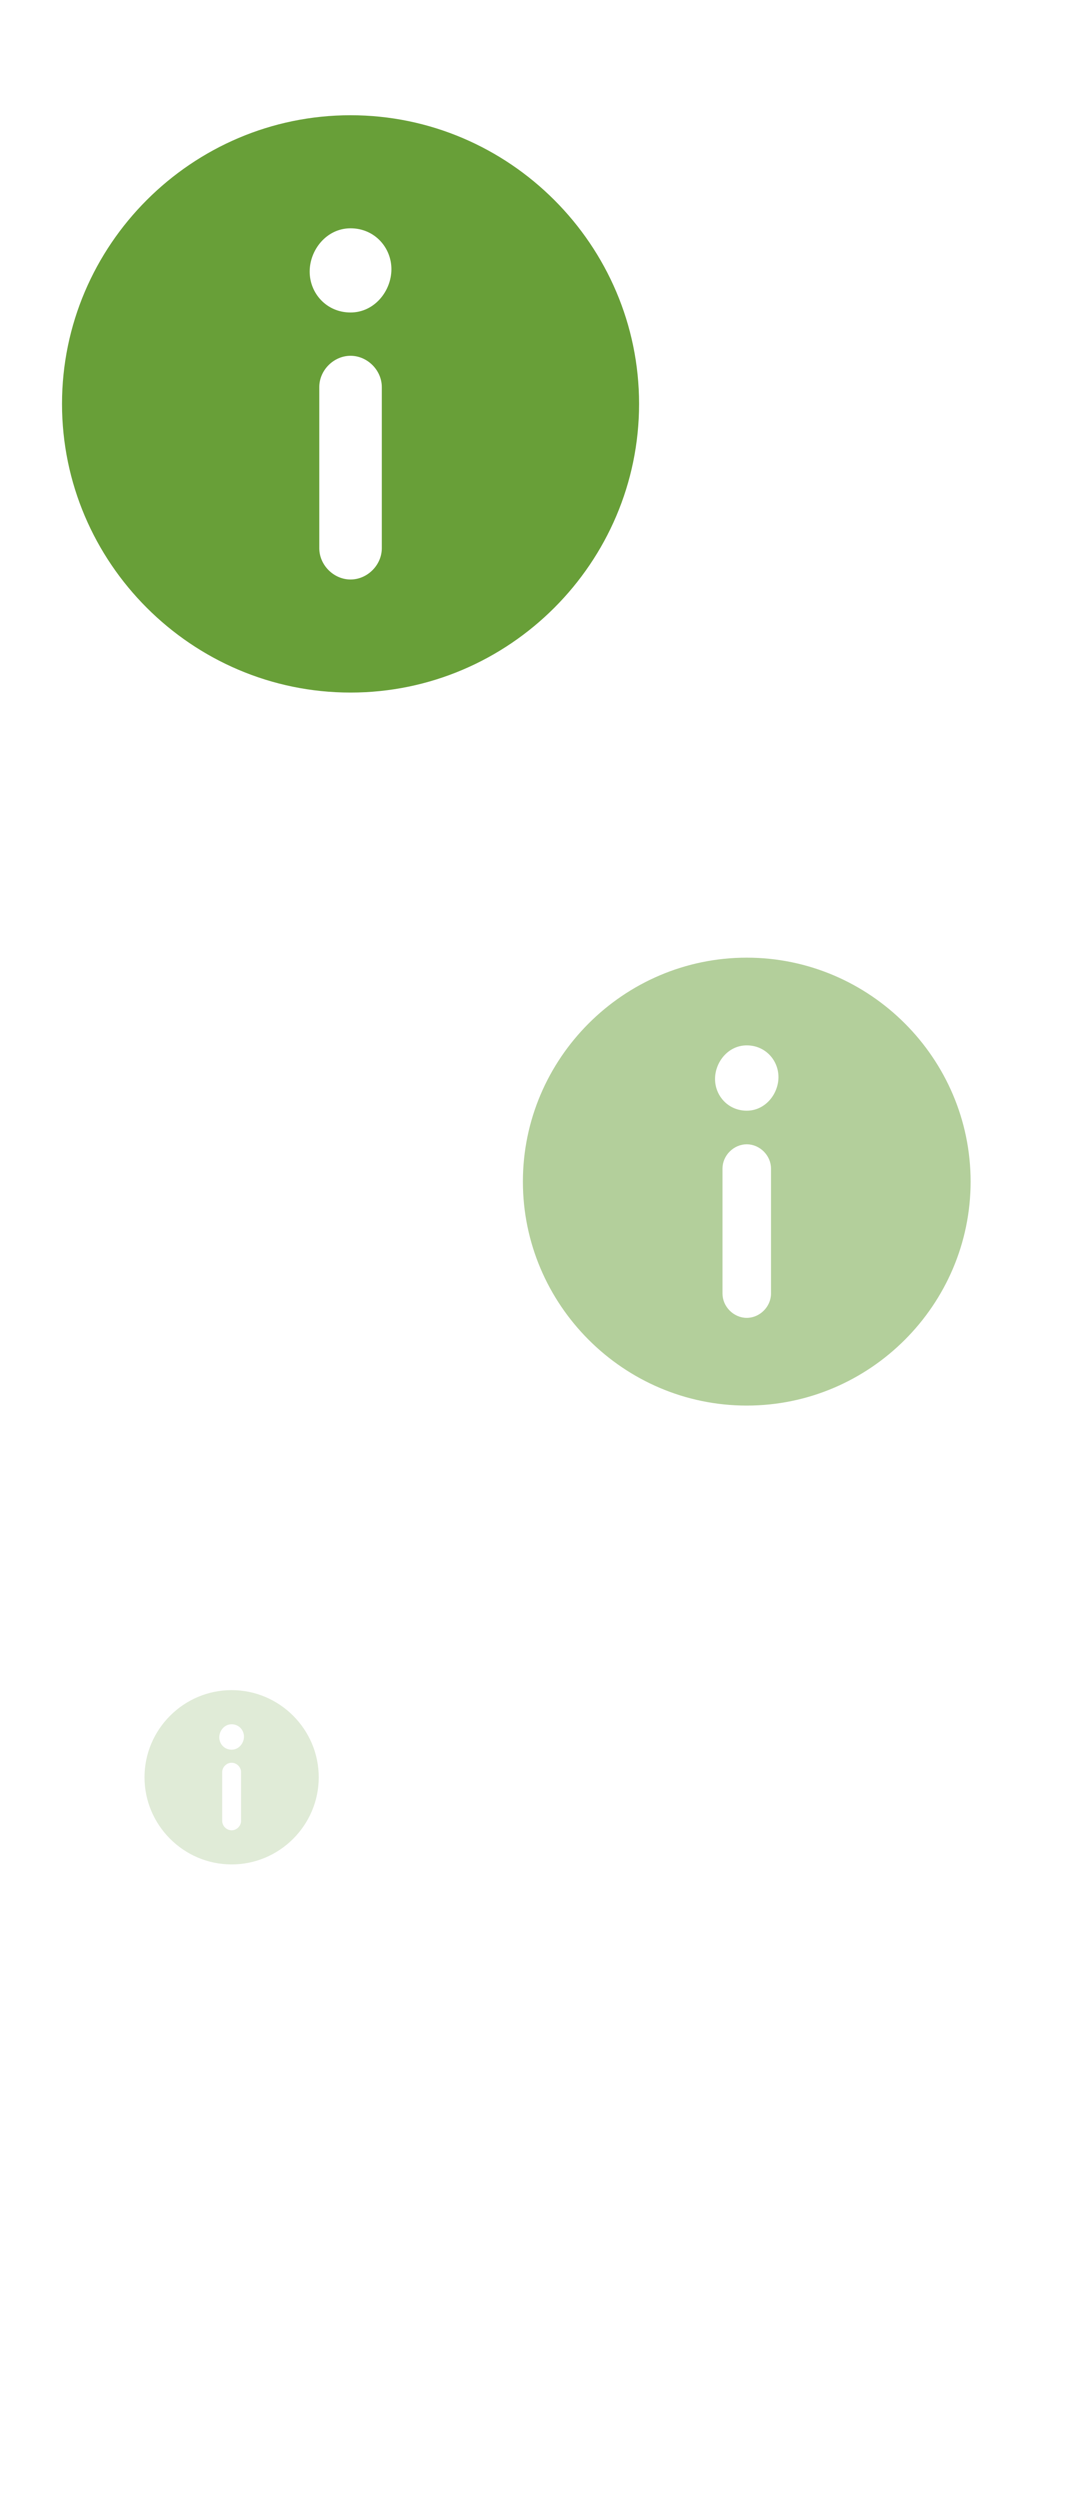
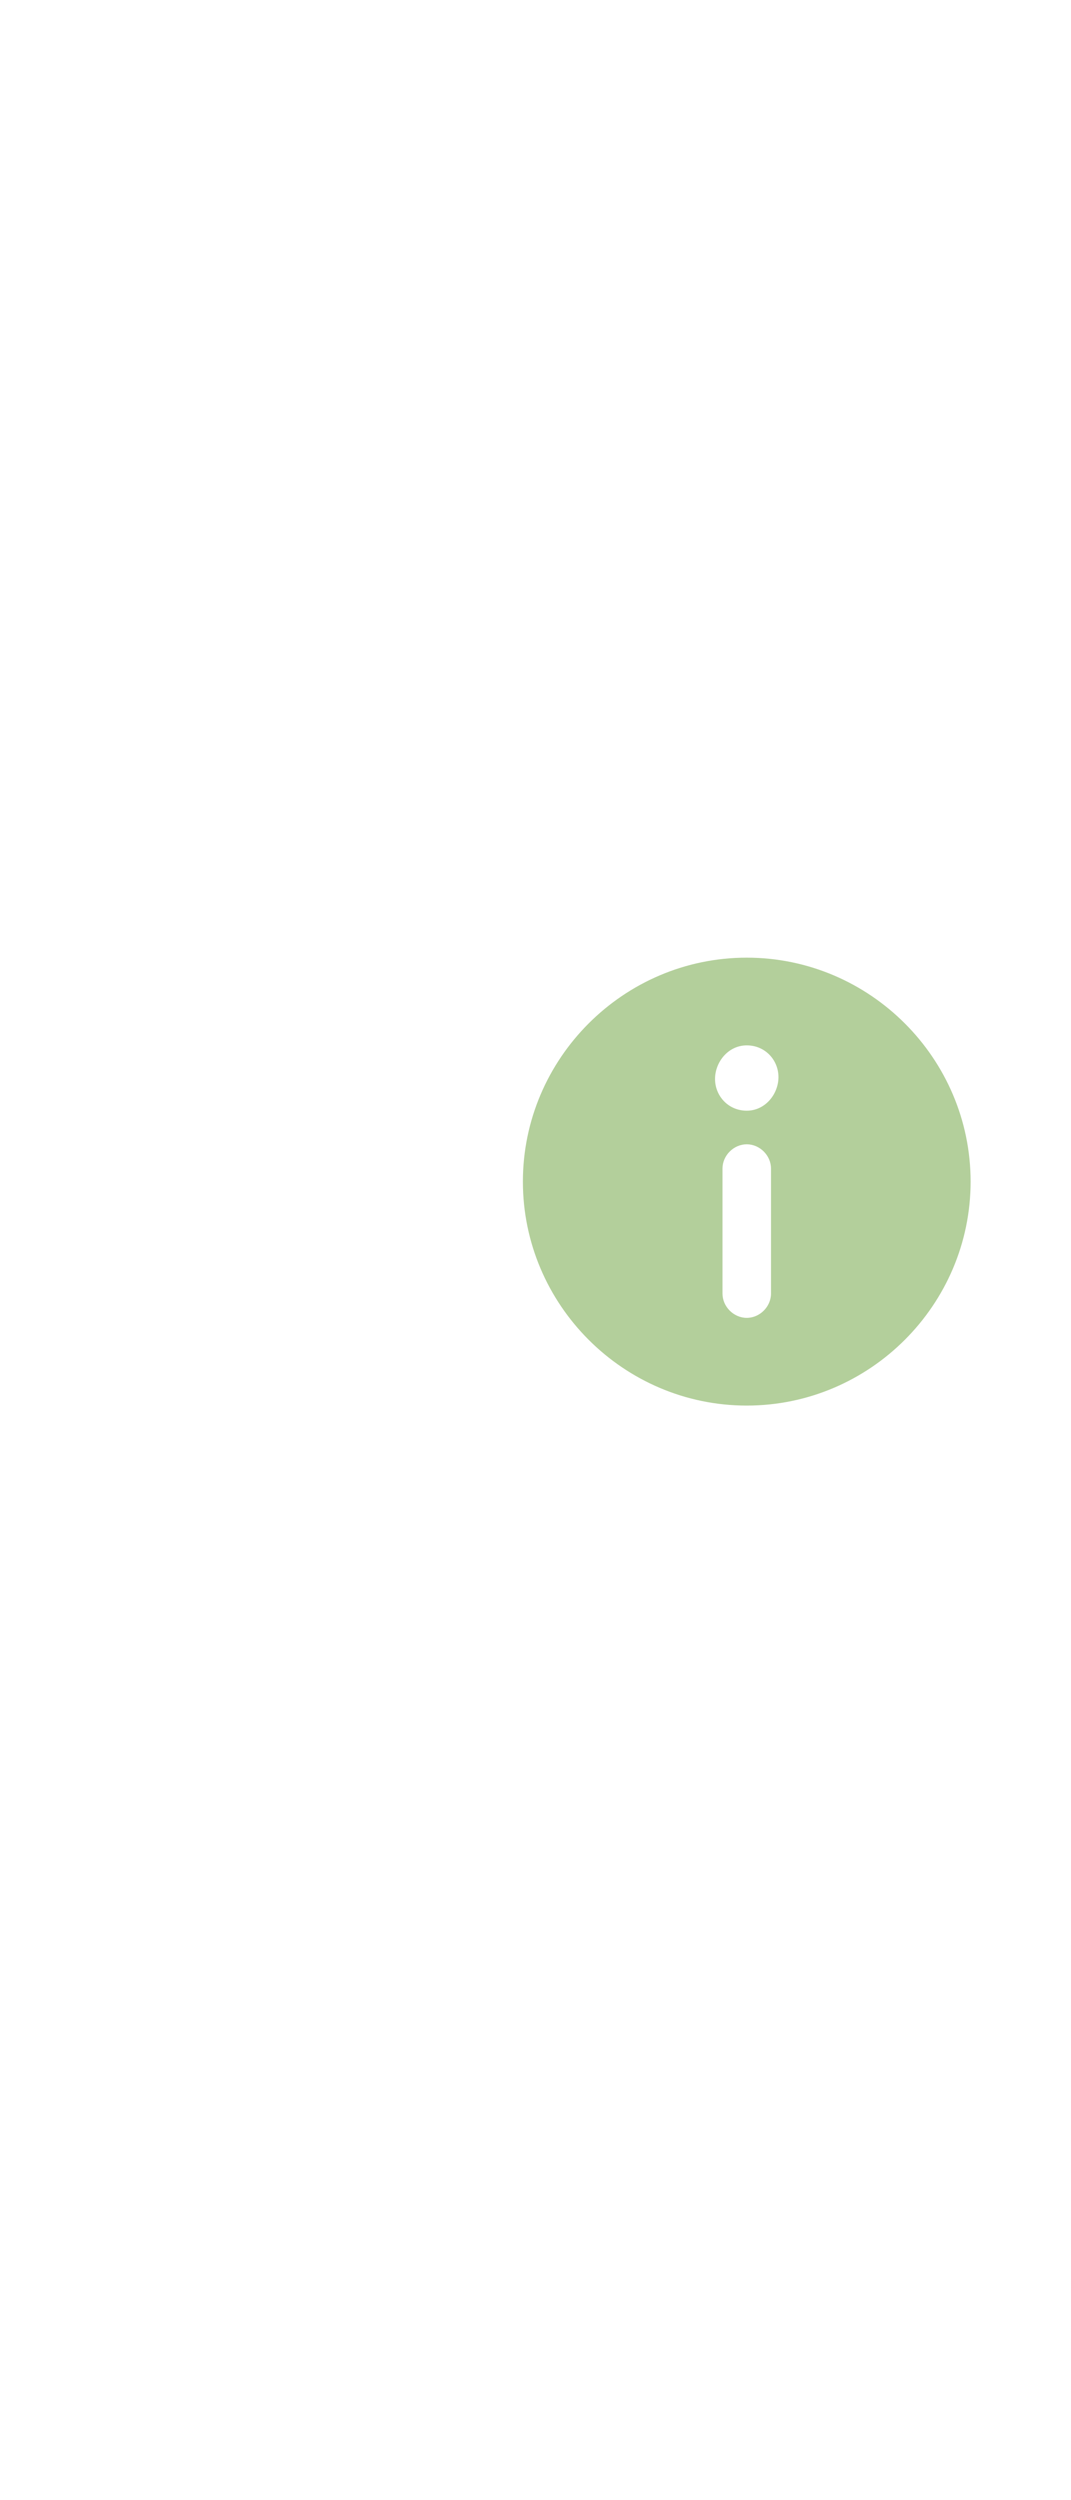
<svg xmlns="http://www.w3.org/2000/svg" xmlns:ns1="http://sodipodi.sourceforge.net/DTD/sodipodi-0.dtd" xmlns:ns2="http://www.inkscape.org/namespaces/inkscape" version="1.1" id="Layer_1" x="0px" y="0px" viewBox="0 0 300 700" xml:space="preserve" ns1:docname="bg-privacy-policy.svg" ns2:version="0.92.5 (2060ec1f9f, 2020-04-08)" width="300" height="700">
  <defs id="defs9" />
  <ns1:namedview pagecolor="#ffffff" bordercolor="#666666" borderopacity="1" objecttolerance="10" gridtolerance="10" guidetolerance="10" ns2:pageopacity="0" ns2:pageshadow="2" ns2:window-width="1920" ns2:window-height="948" id="namedview7" showgrid="false" ns2:zoom="1" ns2:cx="-395" ns2:cy="406.5" ns2:window-x="1920" ns2:window-y="193" ns2:window-maximized="1" ns2:current-layer="g1005" ns2:pagecheckerboard="0" />
  <style type="text/css" id="style2">
	.st0{fill:#333333;}
</style>
  <g id="g1005" transform="matrix(0,3.847,-3.847,0,1598.499,-85.9)" style="fill:#000000;fill-opacity:0.4">
-     <path class="st0" d="m 30.716,389.994 c 0,11.555 9.454,21.009 21.009,21.009 11.555,0 21.009,-9.454 21.009,-21.009 0,-11.555 -9.454,-21.009 -21.009,-21.009 -11.555,0 -21.009,9.454 -21.009,21.009 z m 31.513,-2.276 c 1.225,0 2.276,1.05 2.276,2.276 0,1.226 -1.05,2.276 -2.276,2.276 H 50.499 c -1.225,0 -2.276,-1.05 -2.276,-2.276 0,-1.225 1.05,-2.276 2.276,-2.276 z M 45.072,389.994 c 0,1.751 -1.401,2.976 -2.976,2.976 -1.576,0 -3.151,-1.226 -3.151,-2.976 0,-1.751 1.401,-2.976 2.976,-2.976 1.576,0 3.151,1.226 3.151,2.976 z" id="path4-3" ns2:connector-curvature="0" style="fill:#689f38;fill-opacity:1;stroke-width:1.751" />
    <path class="st0" d="m 92.027,361.145 c 0,8.965 7.335,16.3 16.3,16.3 8.965,0 16.3,-7.335 16.3,-16.3 0,-8.965 -7.335,-16.3 -16.3,-16.3 -8.965,0 -16.3,7.335 -16.3,16.3 z m 24.45,-1.766 c 0.951,0 1.766,0.815 1.766,1.766 0,0.951 -0.815,1.766 -1.766,1.766 h -9.101 c -0.951,0 -1.766,-0.815 -1.766,-1.766 0,-0.951 0.815,-1.766 1.766,-1.766 z m -13.312,1.766 c 0,1.358 -1.087,2.309 -2.309,2.309 -1.223,0 -2.445,-0.951 -2.445,-2.309 0,-1.358 1.087,-2.309 2.309,-2.309 1.223,0 2.445,0.951 2.445,2.309 z" id="path4-3-3" ns2:connector-curvature="0" style="fill:#689f38;fill-opacity:0.502;stroke-width:1.358" />
-     <path class="st0" d="m 145.336,398.653 c 0,3.489 2.854,6.343 6.343,6.343 3.489,0 6.343,-2.854 6.343,-6.343 0,-3.489 -2.854,-6.343 -6.343,-6.343 -3.489,0 -6.343,2.854 -6.343,6.343 z m 9.515,-0.687 c 0.37,0 0.687,0.317 0.687,0.687 0,0.37 -0.317,0.687 -0.687,0.687 h -3.542 c -0.37,0 -0.687,-0.317 -0.687,-0.687 0,-0.37 0.317,-0.687 0.687,-0.687 z m -5.18,0.687 c 0,0.529 -0.423,0.899 -0.899,0.899 -0.476,0 -0.951,-0.37 -0.951,-0.899 0,-0.529 0.423,-0.899 0.899,-0.899 0.476,0 0.951,0.37 0.951,0.899 z" id="path4-3-3-6" ns2:connector-curvature="0" style="fill:#689f38;fill-opacity:0.2;stroke-width:0.529" />
  </g>
</svg>